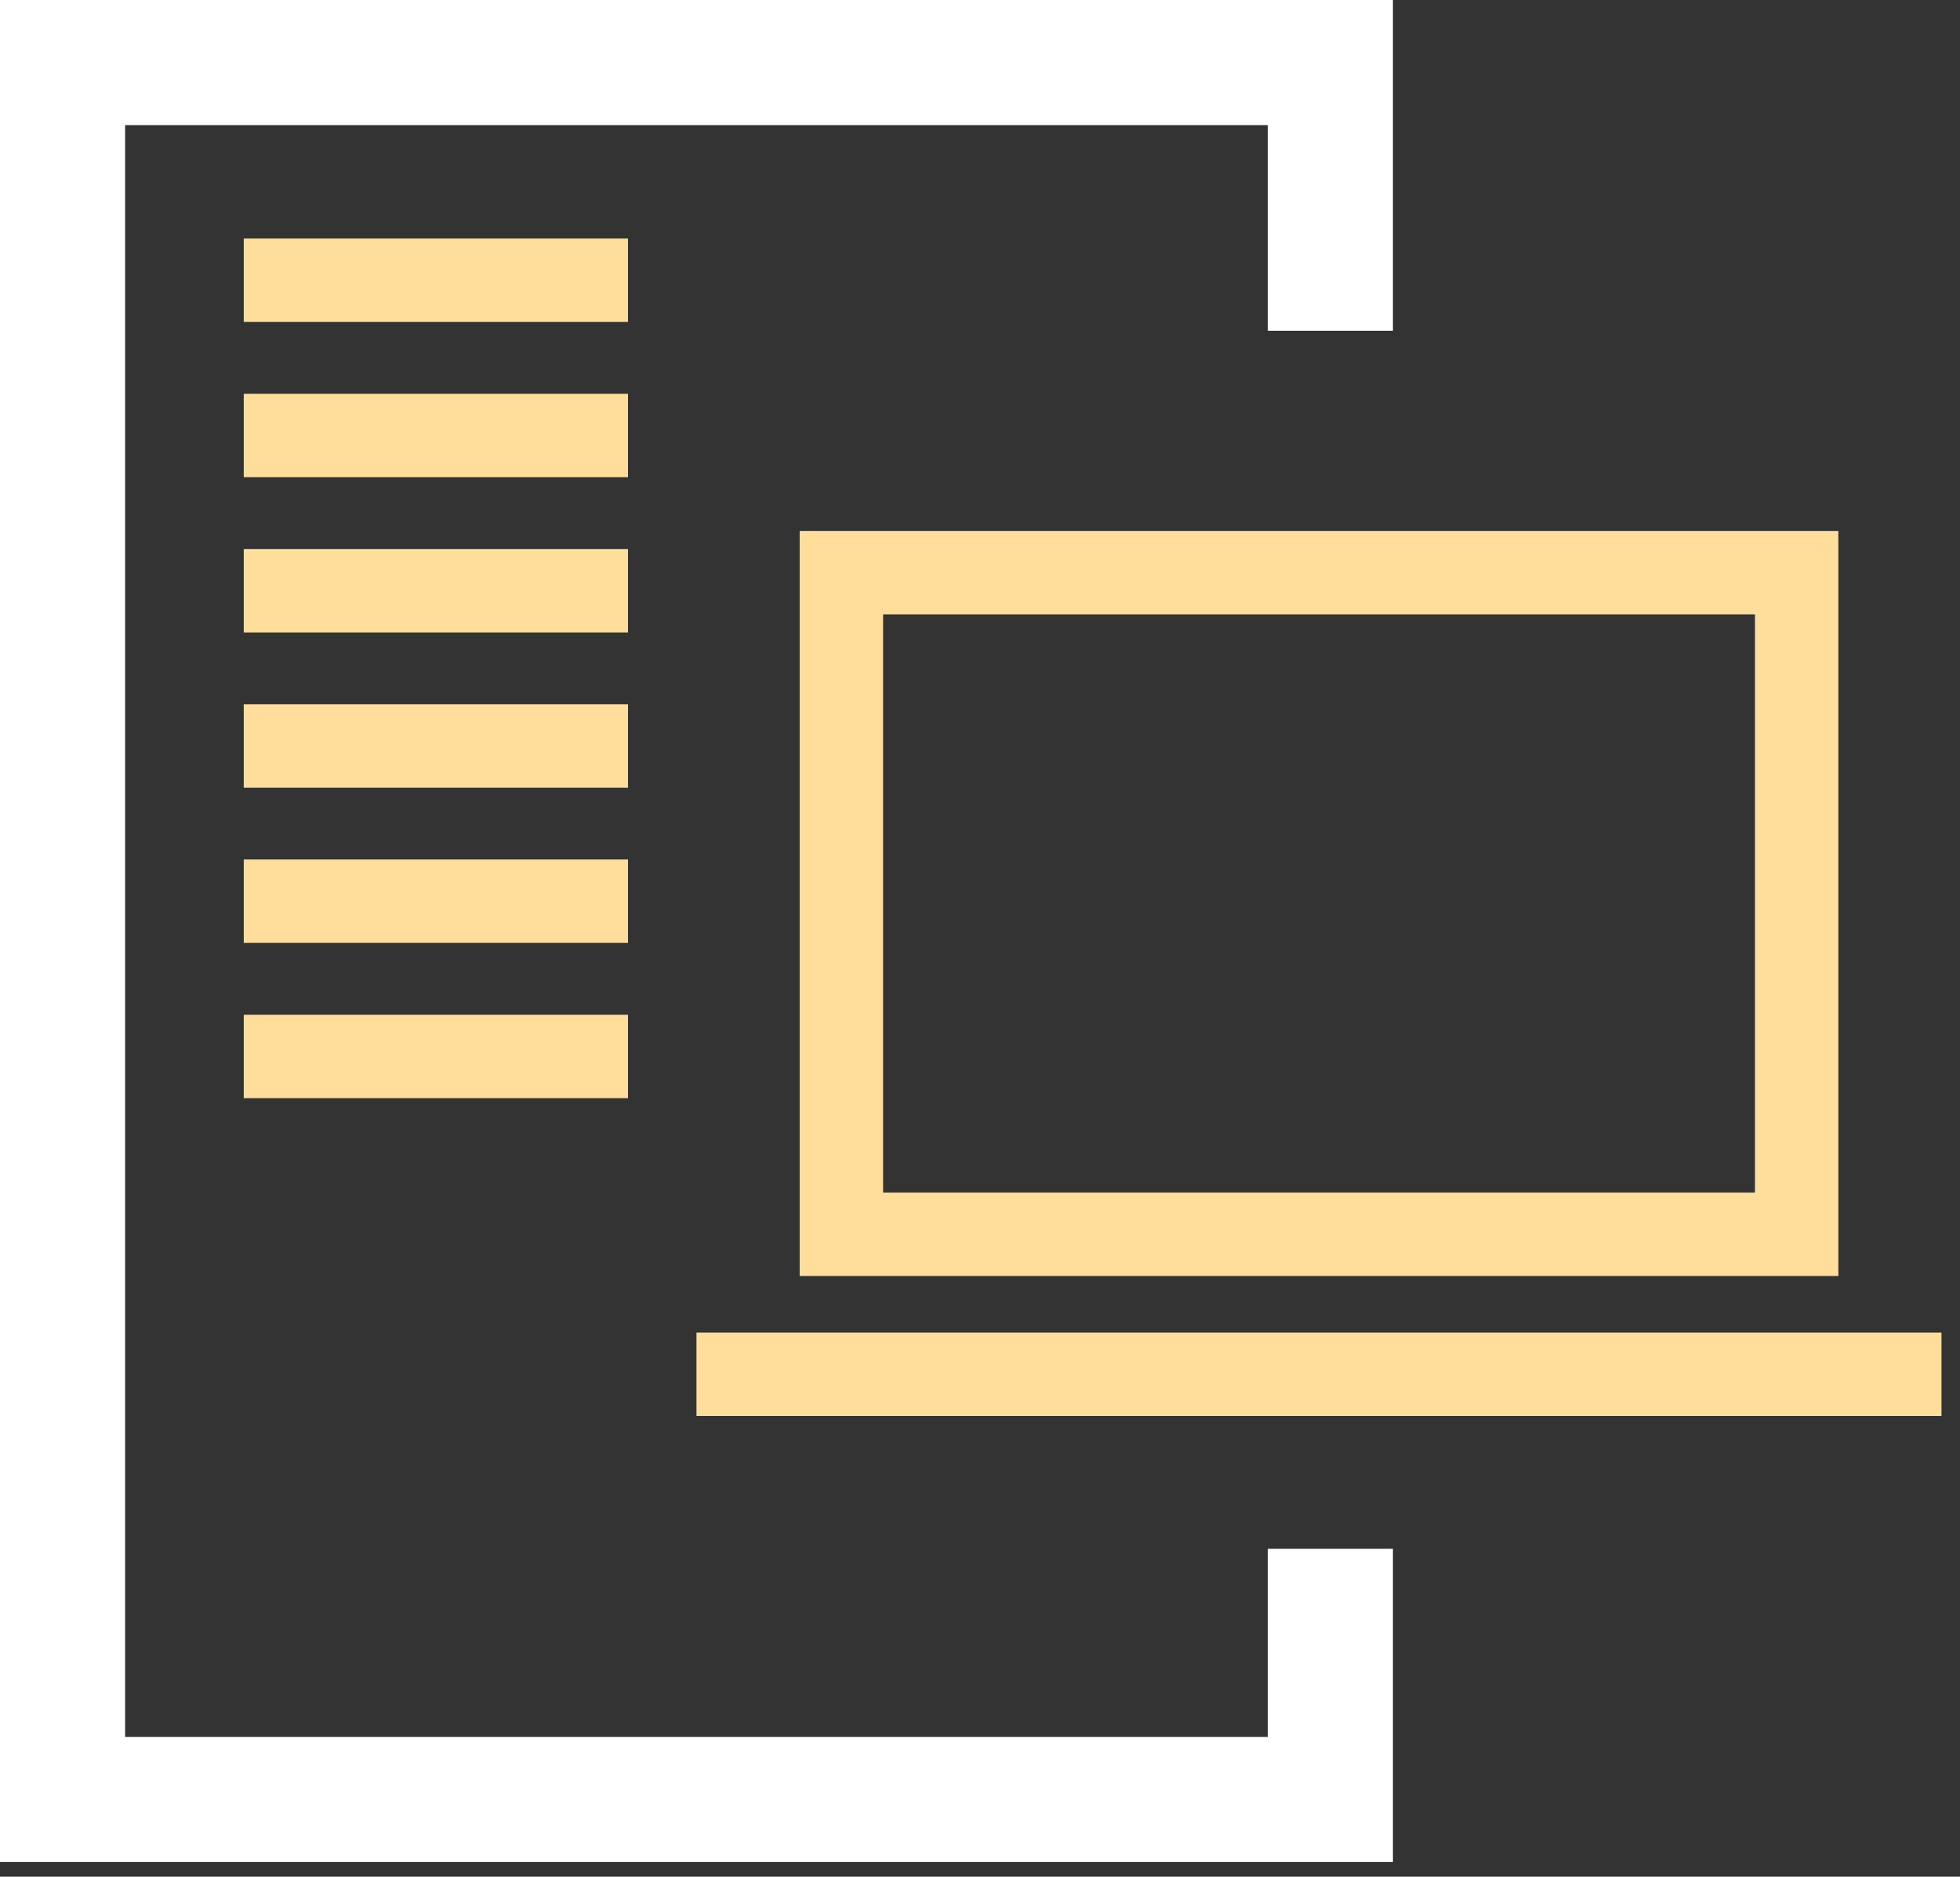
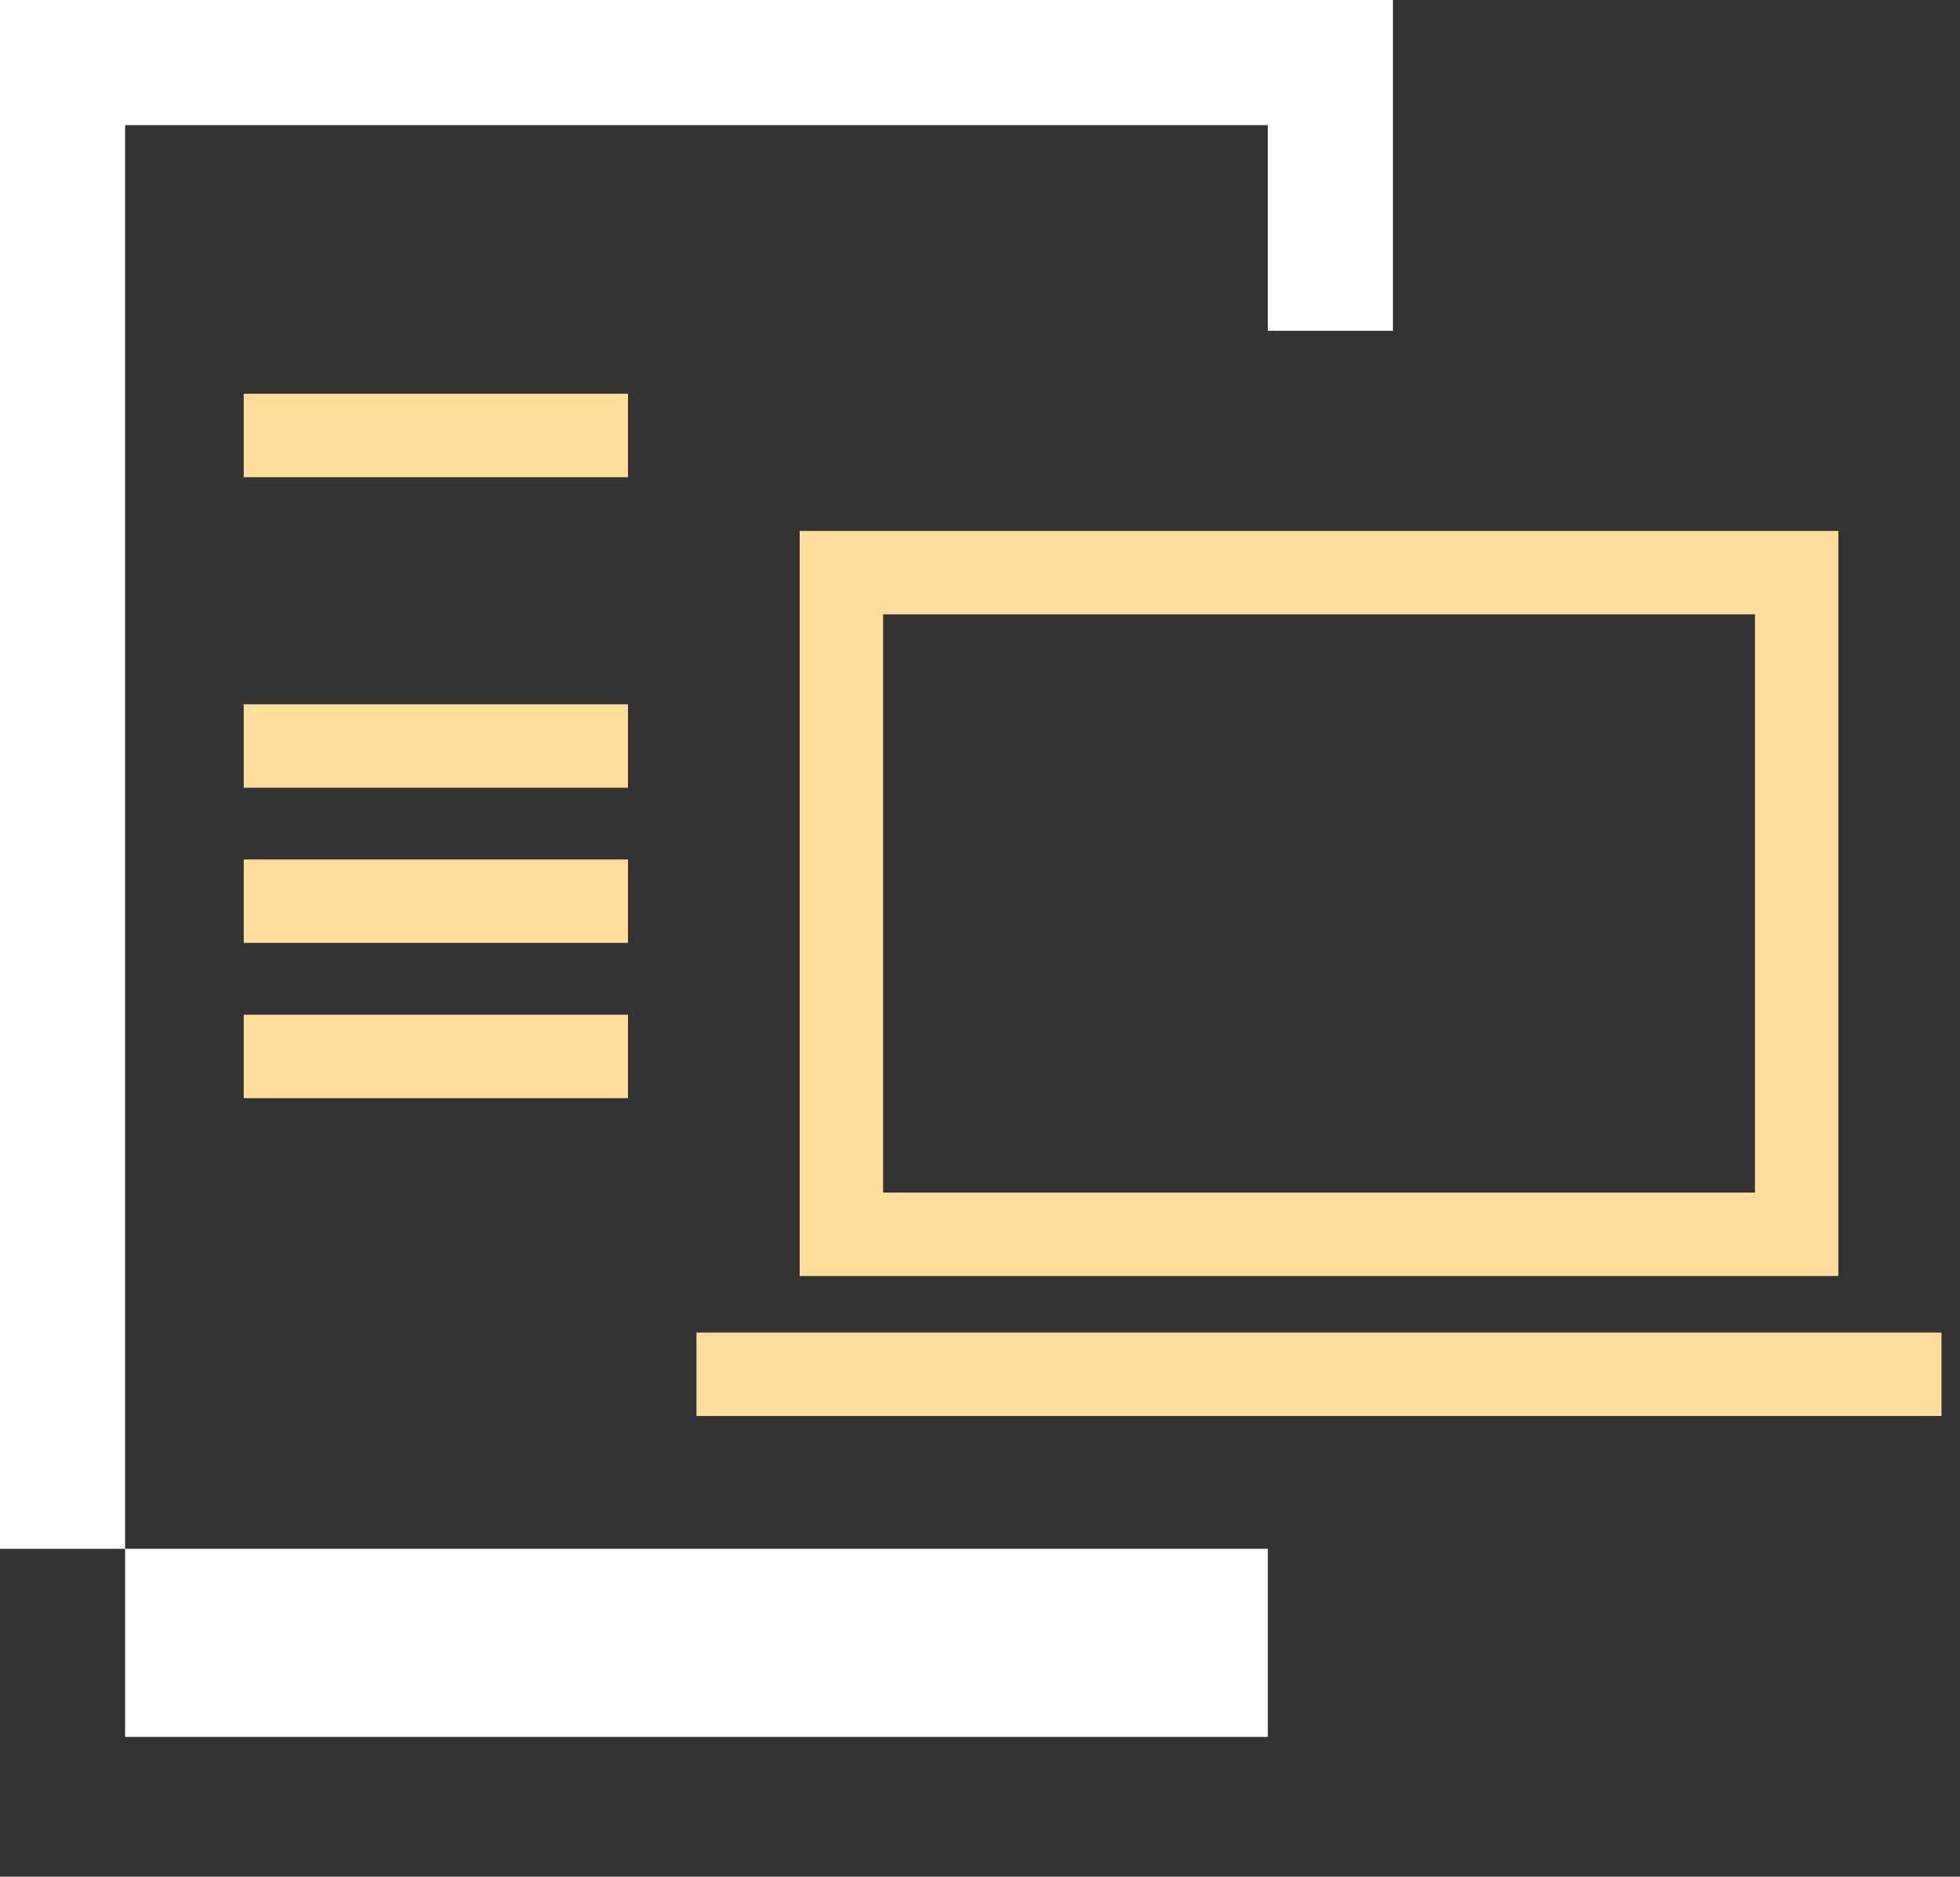
<svg xmlns="http://www.w3.org/2000/svg" width="100%" height="100%" viewBox="0 0 47 45" version="1.1" xml:space="preserve" style="fill-rule:evenodd;clip-rule:evenodd;stroke-miterlimit:10;">
  <rect x="0" y="0" width="47" height="45" fill="#333333" stroke="none" />
  <g id="Layer 1">
    <g>
      <clipPath id="_clip1">
        <rect x="0" y="0" width="46.557" height="44.647" />
      </clipPath>
      <g clip-path="url(#_clip1)">
-         <path d="M0,44.648l0,-44.648l33.402,0l0,7.931l-3,0l0,-4.931l-27.402,0l0,38.648l27.402,0l0,-4.51l3,0l0,7.51l-33.402,0Z" style="fill:#fff;" />
+         <path d="M0,44.648l0,-44.648l33.402,0l0,7.931l-3,0l0,-4.931l-27.402,0l0,38.648l27.402,0l0,-4.51l3,0l-33.402,0Z" style="fill:#fff;" />
        <path d="M16.701,32.953l29.855,0" style="fill:none;stroke-width:2px;stroke:#ffde9c;" />
        <rect x="20.176" y="13.731" width="22.907" height="15.865" style="fill:none;stroke-width:2px;stroke:#ffde9c;" />
      </g>
    </g>
-     <path d="M5.845,6.72l9.214,0" style="fill:none;stroke-width:2px;stroke:#ffde9c;" />
    <path d="M5.845,10.442l9.214,0" style="fill:none;stroke-width:2px;stroke:#ffde9c;" />
-     <path d="M5.845,14.165l9.214,0" style="fill:none;stroke-width:2px;stroke:#ffde9c;" />
    <path d="M5.845,17.888l9.214,0" style="fill:none;stroke-width:2px;stroke:#ffde9c;" />
    <path d="M5.845,21.609l9.214,0" style="fill:none;stroke-width:2px;stroke:#ffde9c;" />
    <path d="M5.845,25.332l9.214,0" style="fill:none;stroke-width:2px;stroke:#ffde9c;" />
  </g>
</svg>